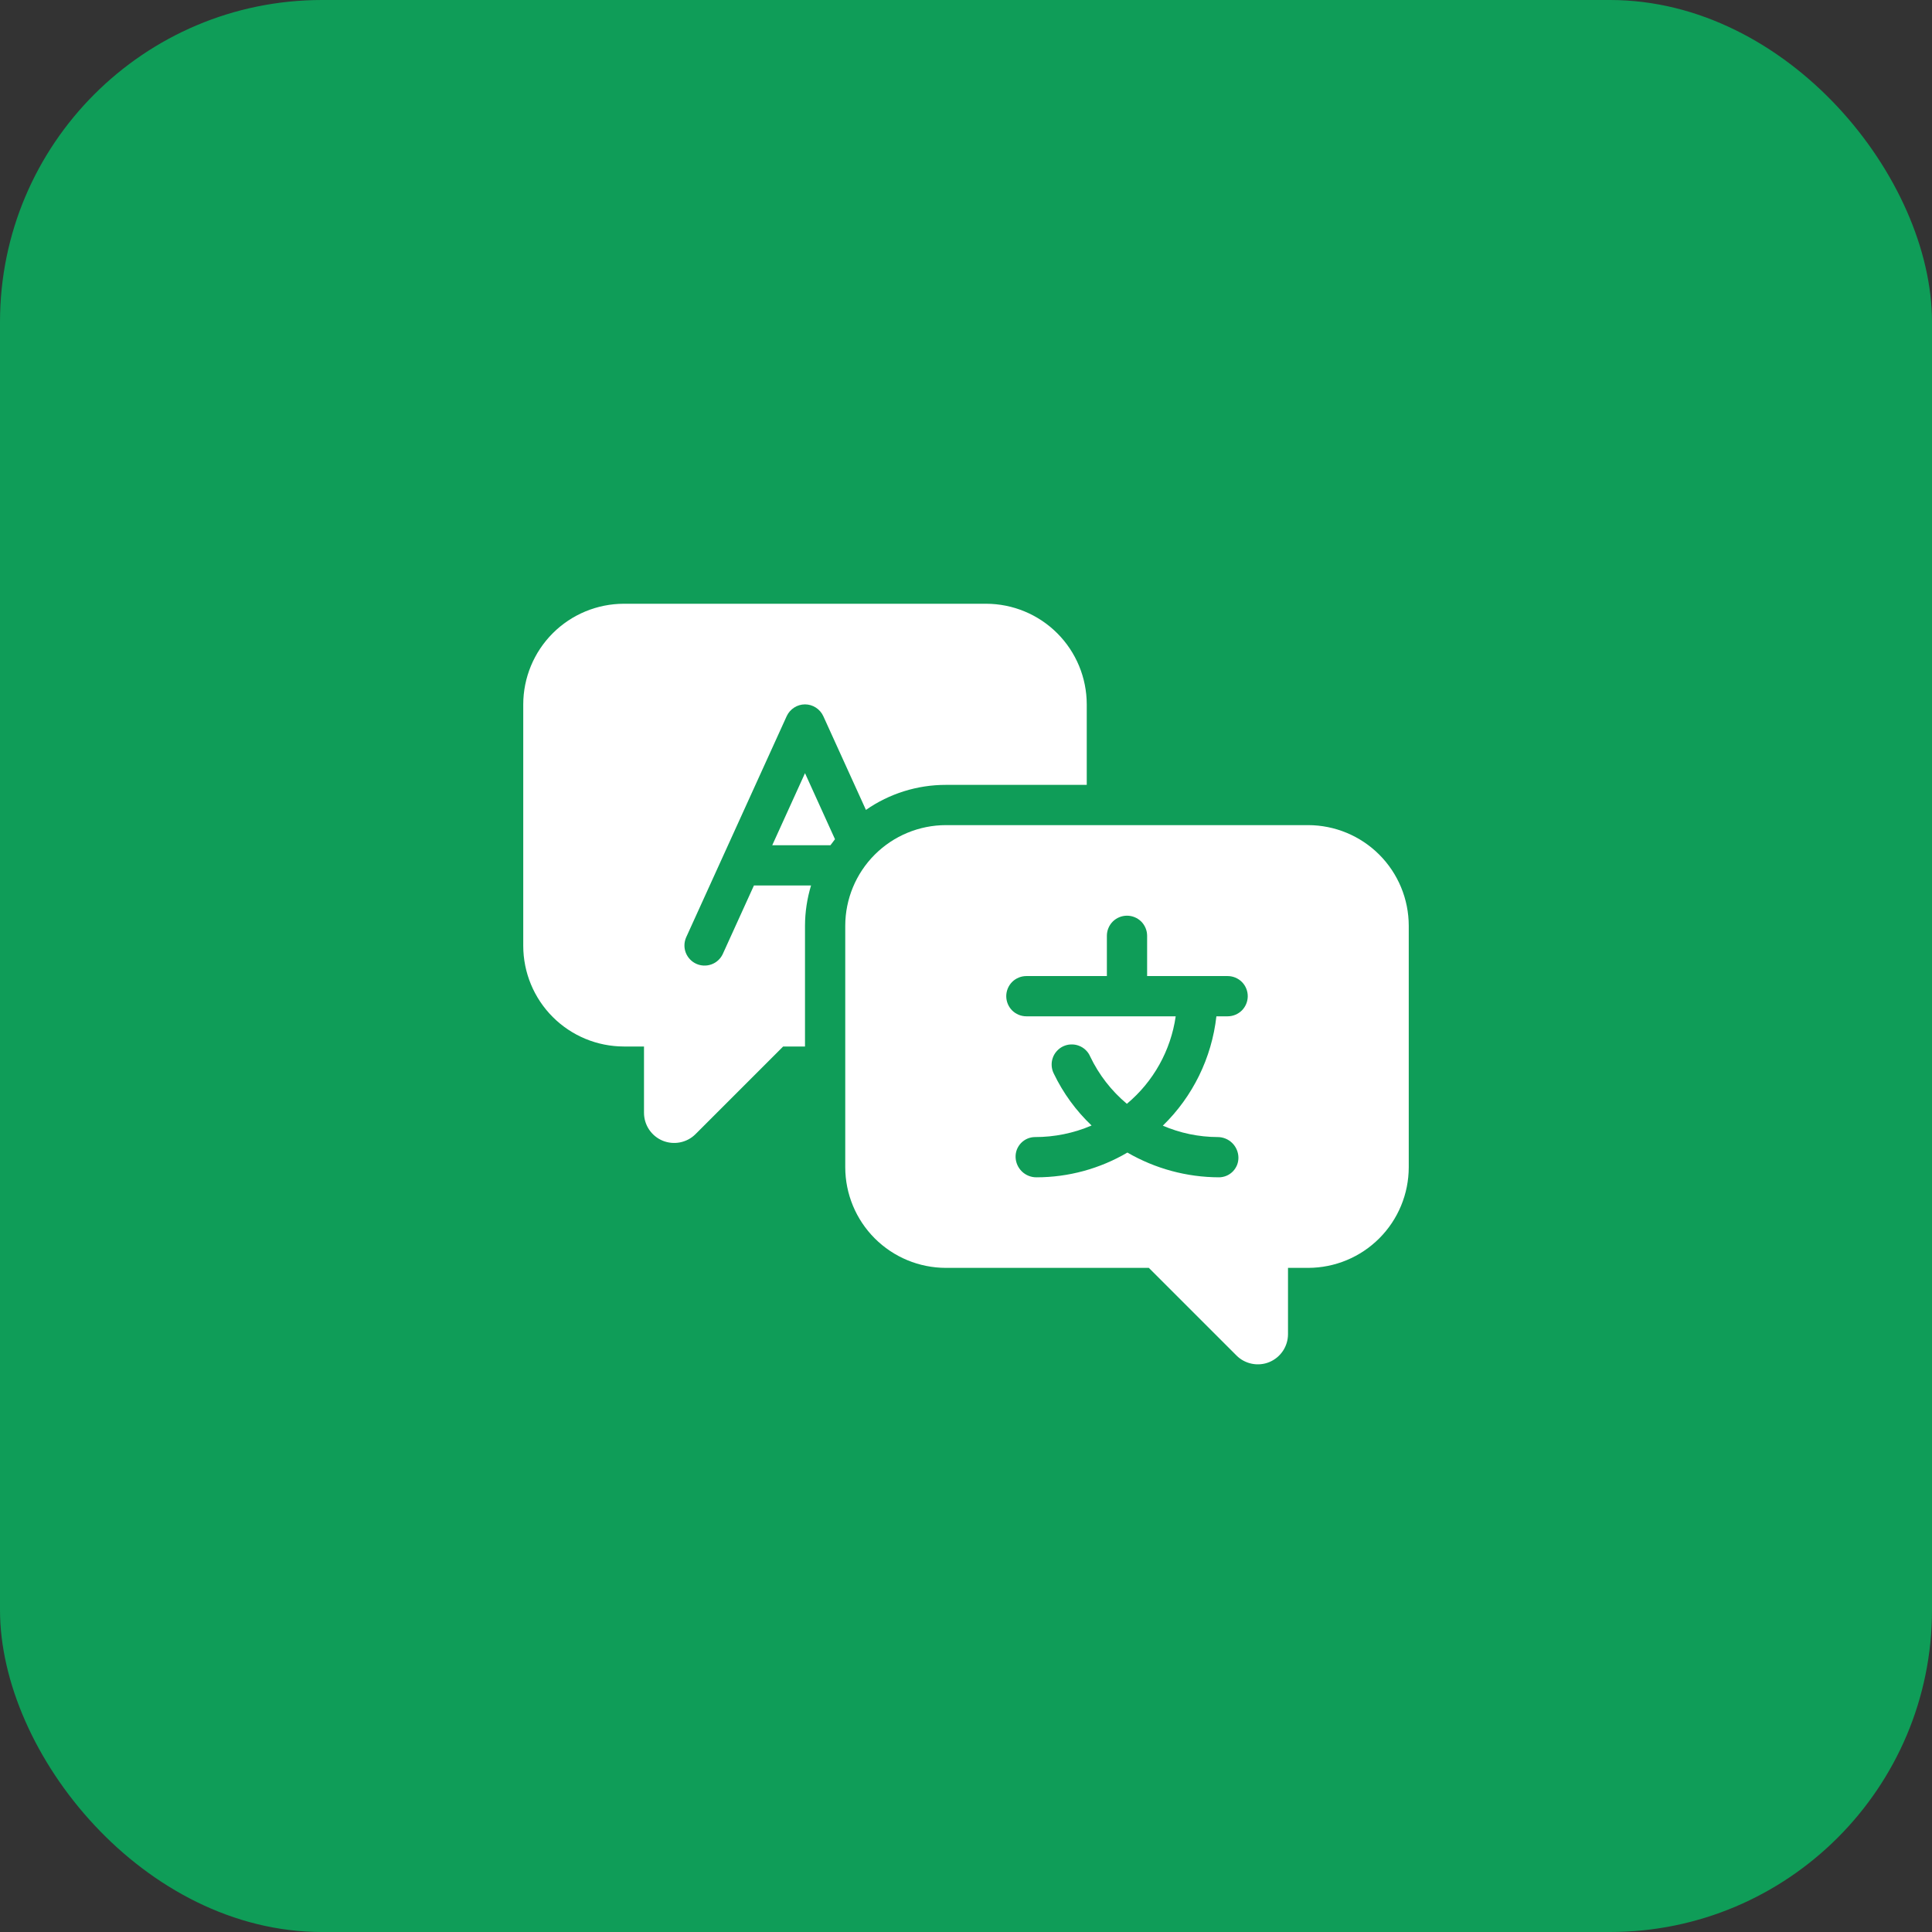
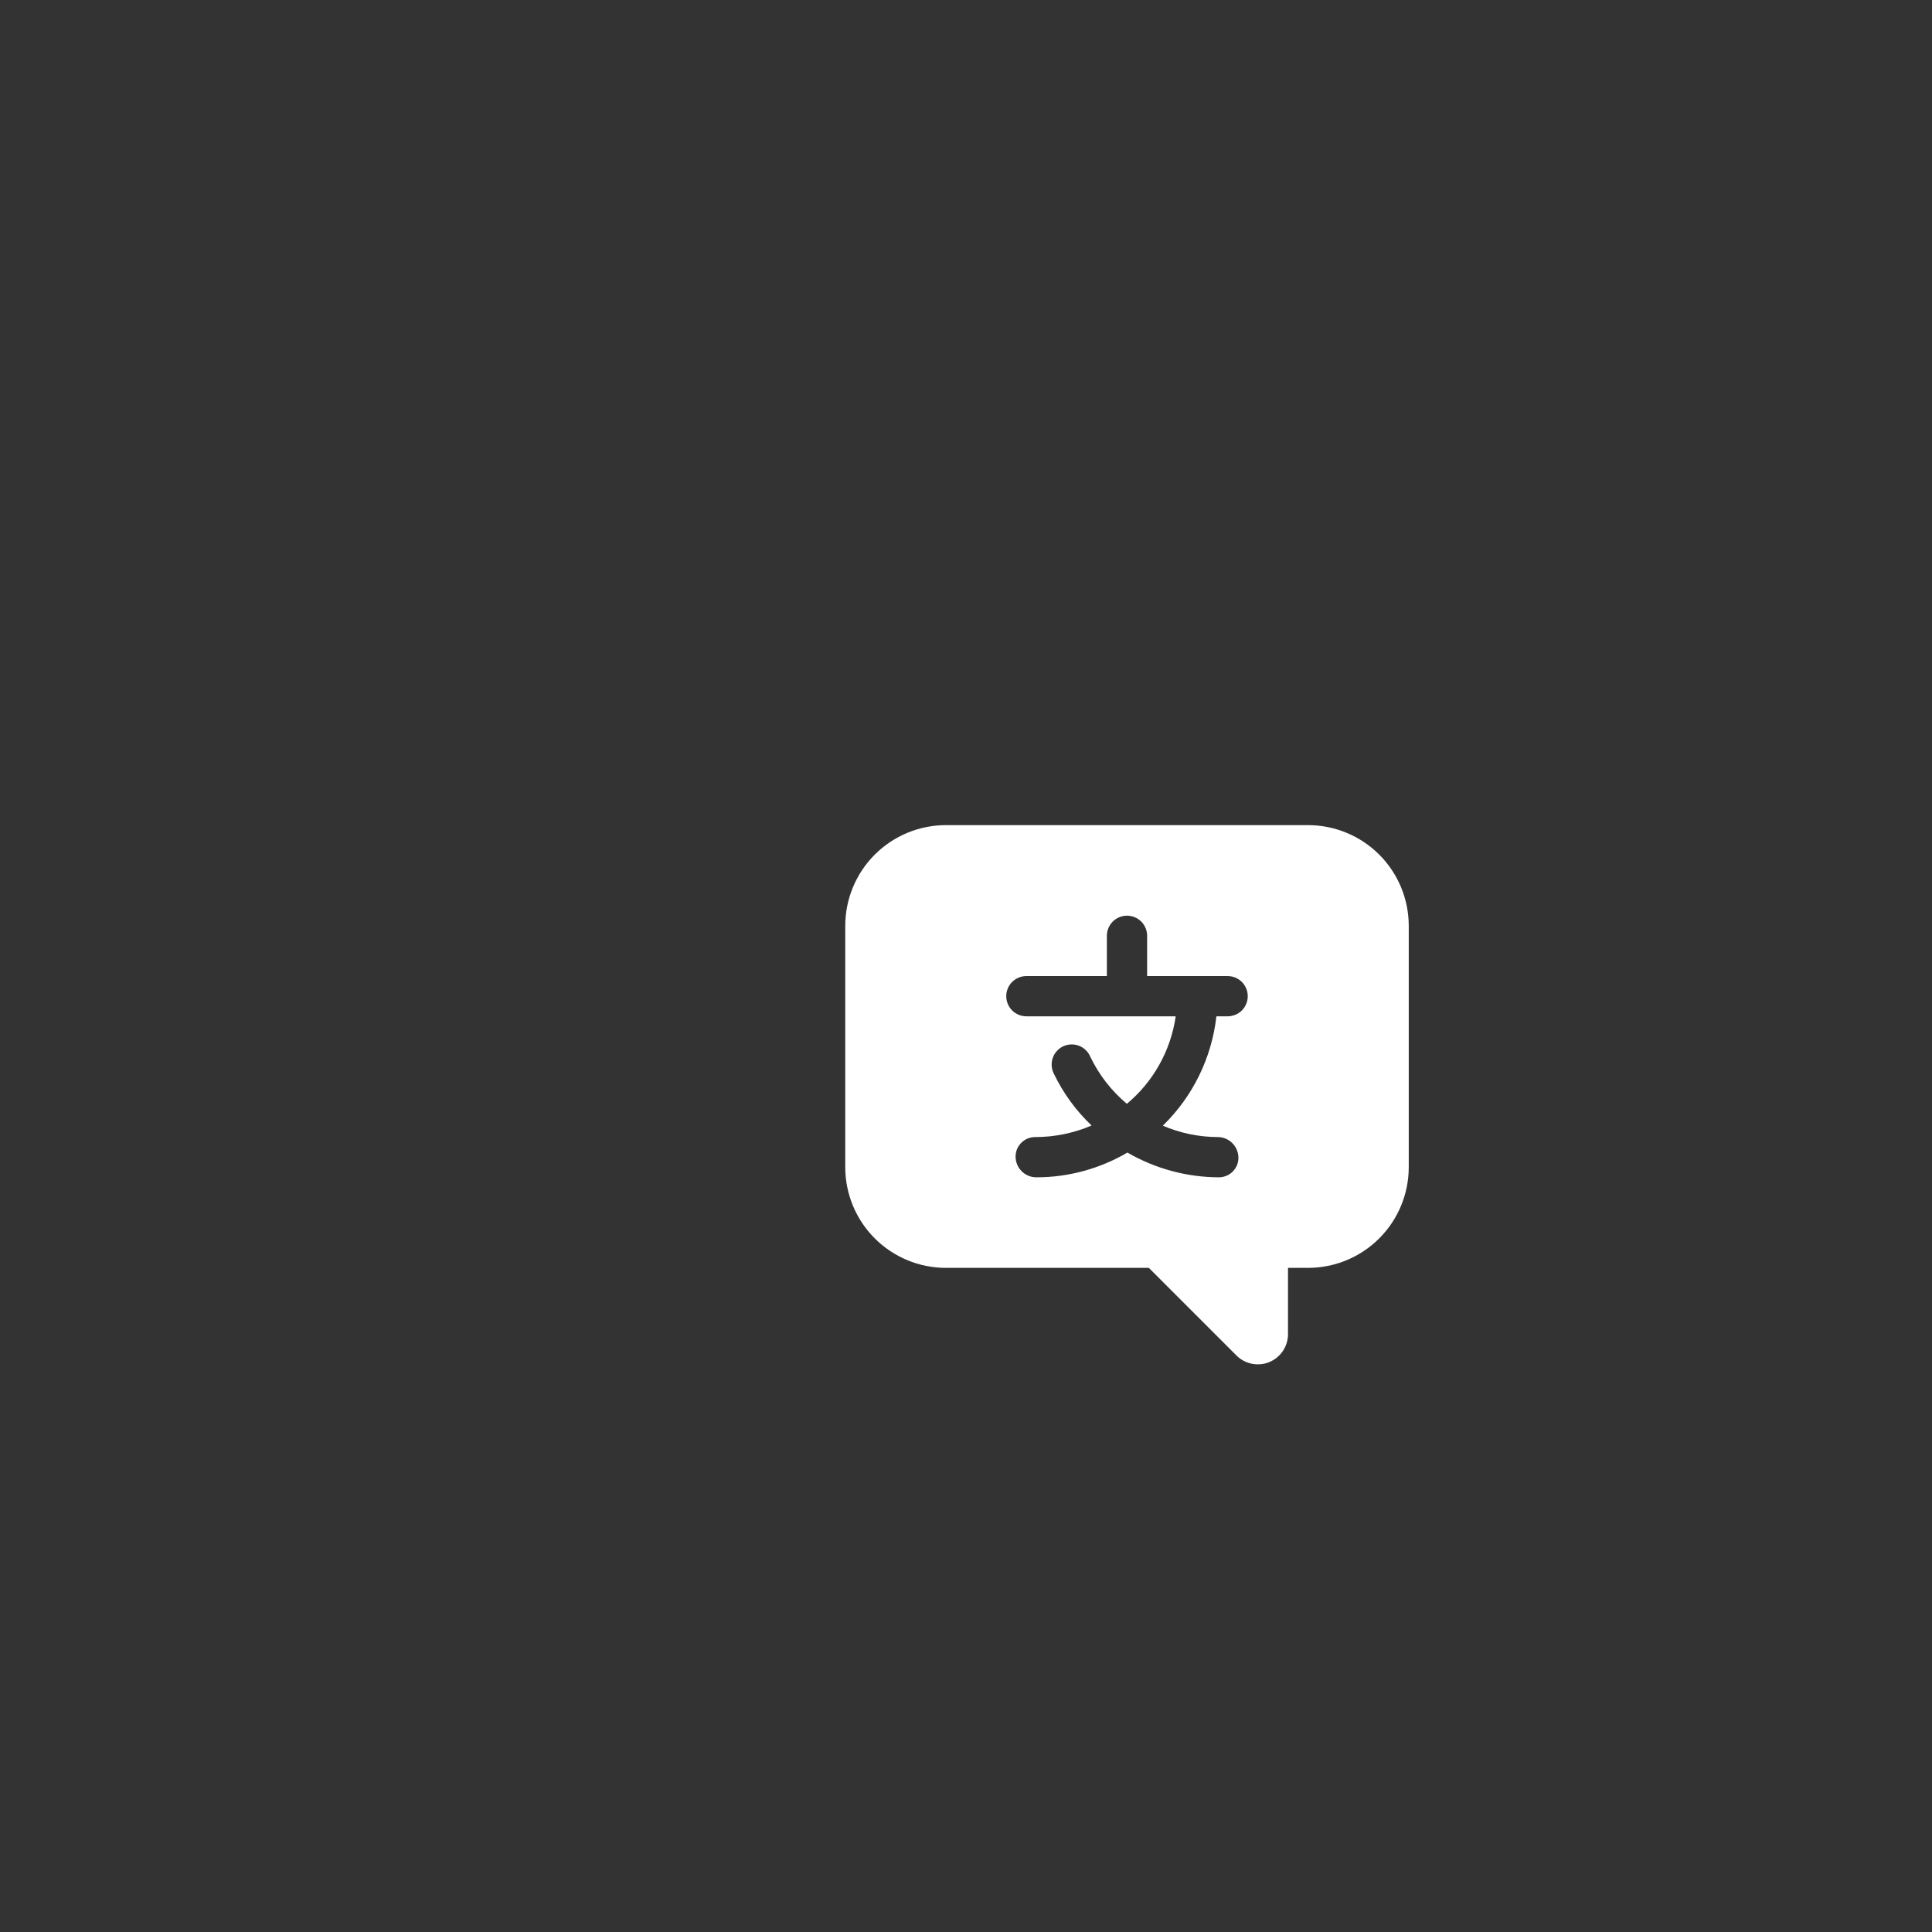
<svg xmlns="http://www.w3.org/2000/svg" width="48" height="48" viewBox="0 0 48 48" fill="none">
  <rect x="0" y="0" width="48" height="48" fill="#333333" stroke="none" />
-   <rect width="48" height="48" rx="8" fill="#0F9D58" />
  <path d="M32.5 20.5H23.5C22.837 20.501 22.202 20.764 21.733 21.233C21.264 21.702 21.001 22.337 21 23V29C21.001 29.663 21.264 30.298 21.733 30.767C22.202 31.236 22.837 31.499 23.5 31.5H28.543L30.72 33.677C30.824 33.782 30.958 33.853 31.104 33.882C31.249 33.911 31.4 33.897 31.537 33.84C31.674 33.783 31.791 33.687 31.874 33.563C31.956 33.44 32 33.295 32 33.147V31.5H32.5C33.163 31.499 33.798 31.236 34.267 30.767C34.736 30.298 34.999 29.663 35 29V23C34.999 22.337 34.736 21.702 34.267 21.233C33.798 20.764 33.163 20.501 32.5 20.5ZM30.5 25.25H30.221C30.105 26.282 29.635 27.243 28.89 27.967C29.32 28.152 29.782 28.248 30.25 28.25C30.384 28.249 30.514 28.301 30.611 28.395C30.707 28.488 30.764 28.616 30.768 28.75C30.77 28.815 30.759 28.879 30.736 28.94C30.712 29 30.677 29.055 30.632 29.102C30.587 29.148 30.533 29.186 30.474 29.211C30.414 29.236 30.35 29.25 30.285 29.25C29.486 29.248 28.702 29.036 28.01 28.635C27.325 29.037 26.545 29.25 25.75 29.25C25.616 29.251 25.486 29.199 25.389 29.105C25.293 29.012 25.236 28.884 25.232 28.75C25.23 28.685 25.241 28.621 25.264 28.56C25.288 28.5 25.323 28.445 25.368 28.398C25.413 28.352 25.467 28.314 25.526 28.289C25.586 28.264 25.65 28.25 25.715 28.25C26.198 28.251 26.676 28.153 27.12 27.963C26.732 27.594 26.415 27.159 26.183 26.677C26.152 26.617 26.134 26.552 26.129 26.485C26.124 26.418 26.132 26.351 26.154 26.288C26.175 26.224 26.209 26.166 26.254 26.116C26.298 26.066 26.352 26.025 26.413 25.996C26.474 25.968 26.539 25.951 26.606 25.949C26.673 25.946 26.74 25.956 26.802 25.98C26.865 26.003 26.923 26.039 26.971 26.085C27.02 26.131 27.059 26.187 27.085 26.248C27.301 26.701 27.612 27.102 27.997 27.424C28.656 26.874 29.088 26.099 29.21 25.25H25.5C25.367 25.25 25.24 25.197 25.146 25.104C25.053 25.01 25 24.883 25 24.75C25 24.617 25.053 24.49 25.146 24.396C25.24 24.303 25.367 24.25 25.5 24.25H27.5V23.25C27.5 23.117 27.553 22.99 27.646 22.896C27.74 22.803 27.867 22.75 28 22.75C28.133 22.75 28.26 22.803 28.354 22.896C28.447 22.99 28.5 23.117 28.5 23.25V24.25H30.5C30.633 24.25 30.76 24.303 30.854 24.396C30.947 24.49 31 24.617 31 24.75C31 24.883 30.947 25.01 30.854 25.104C30.76 25.197 30.633 25.25 30.5 25.25Z" fill="white" />
-   <path d="M20 19.209L19.186 21H20.632C20.668 20.95 20.706 20.9 20.745 20.85L20 19.209Z" fill="white" />
-   <path d="M24.5 15H15.5C14.837 15.001 14.202 15.264 13.733 15.733C13.264 16.202 13.001 16.837 13 17.5V23.5C13.001 24.163 13.264 24.798 13.733 25.267C14.202 25.736 14.837 25.999 15.5 26H16V27.646C16 27.795 16.044 27.94 16.126 28.063C16.209 28.187 16.326 28.283 16.463 28.34C16.6 28.396 16.751 28.411 16.896 28.382C17.042 28.353 17.176 28.282 17.28 28.177L19.457 26H20V23C20.001 22.661 20.052 22.324 20.15 22H18.731L17.955 23.707C17.898 23.825 17.798 23.916 17.675 23.96C17.552 24.004 17.416 23.999 17.298 23.945C17.179 23.891 17.086 23.792 17.038 23.67C16.991 23.549 16.994 23.413 17.045 23.293L19.545 17.793C19.585 17.706 19.649 17.632 19.73 17.58C19.81 17.528 19.904 17.5 20 17.5C20.096 17.5 20.19 17.528 20.27 17.58C20.351 17.632 20.415 17.706 20.455 17.793L21.514 20.122C22.097 19.716 22.79 19.499 23.5 19.5H27V17.5C26.999 16.837 26.736 16.202 26.267 15.733C25.798 15.264 25.163 15.001 24.5 15Z" fill="white" />
</svg>